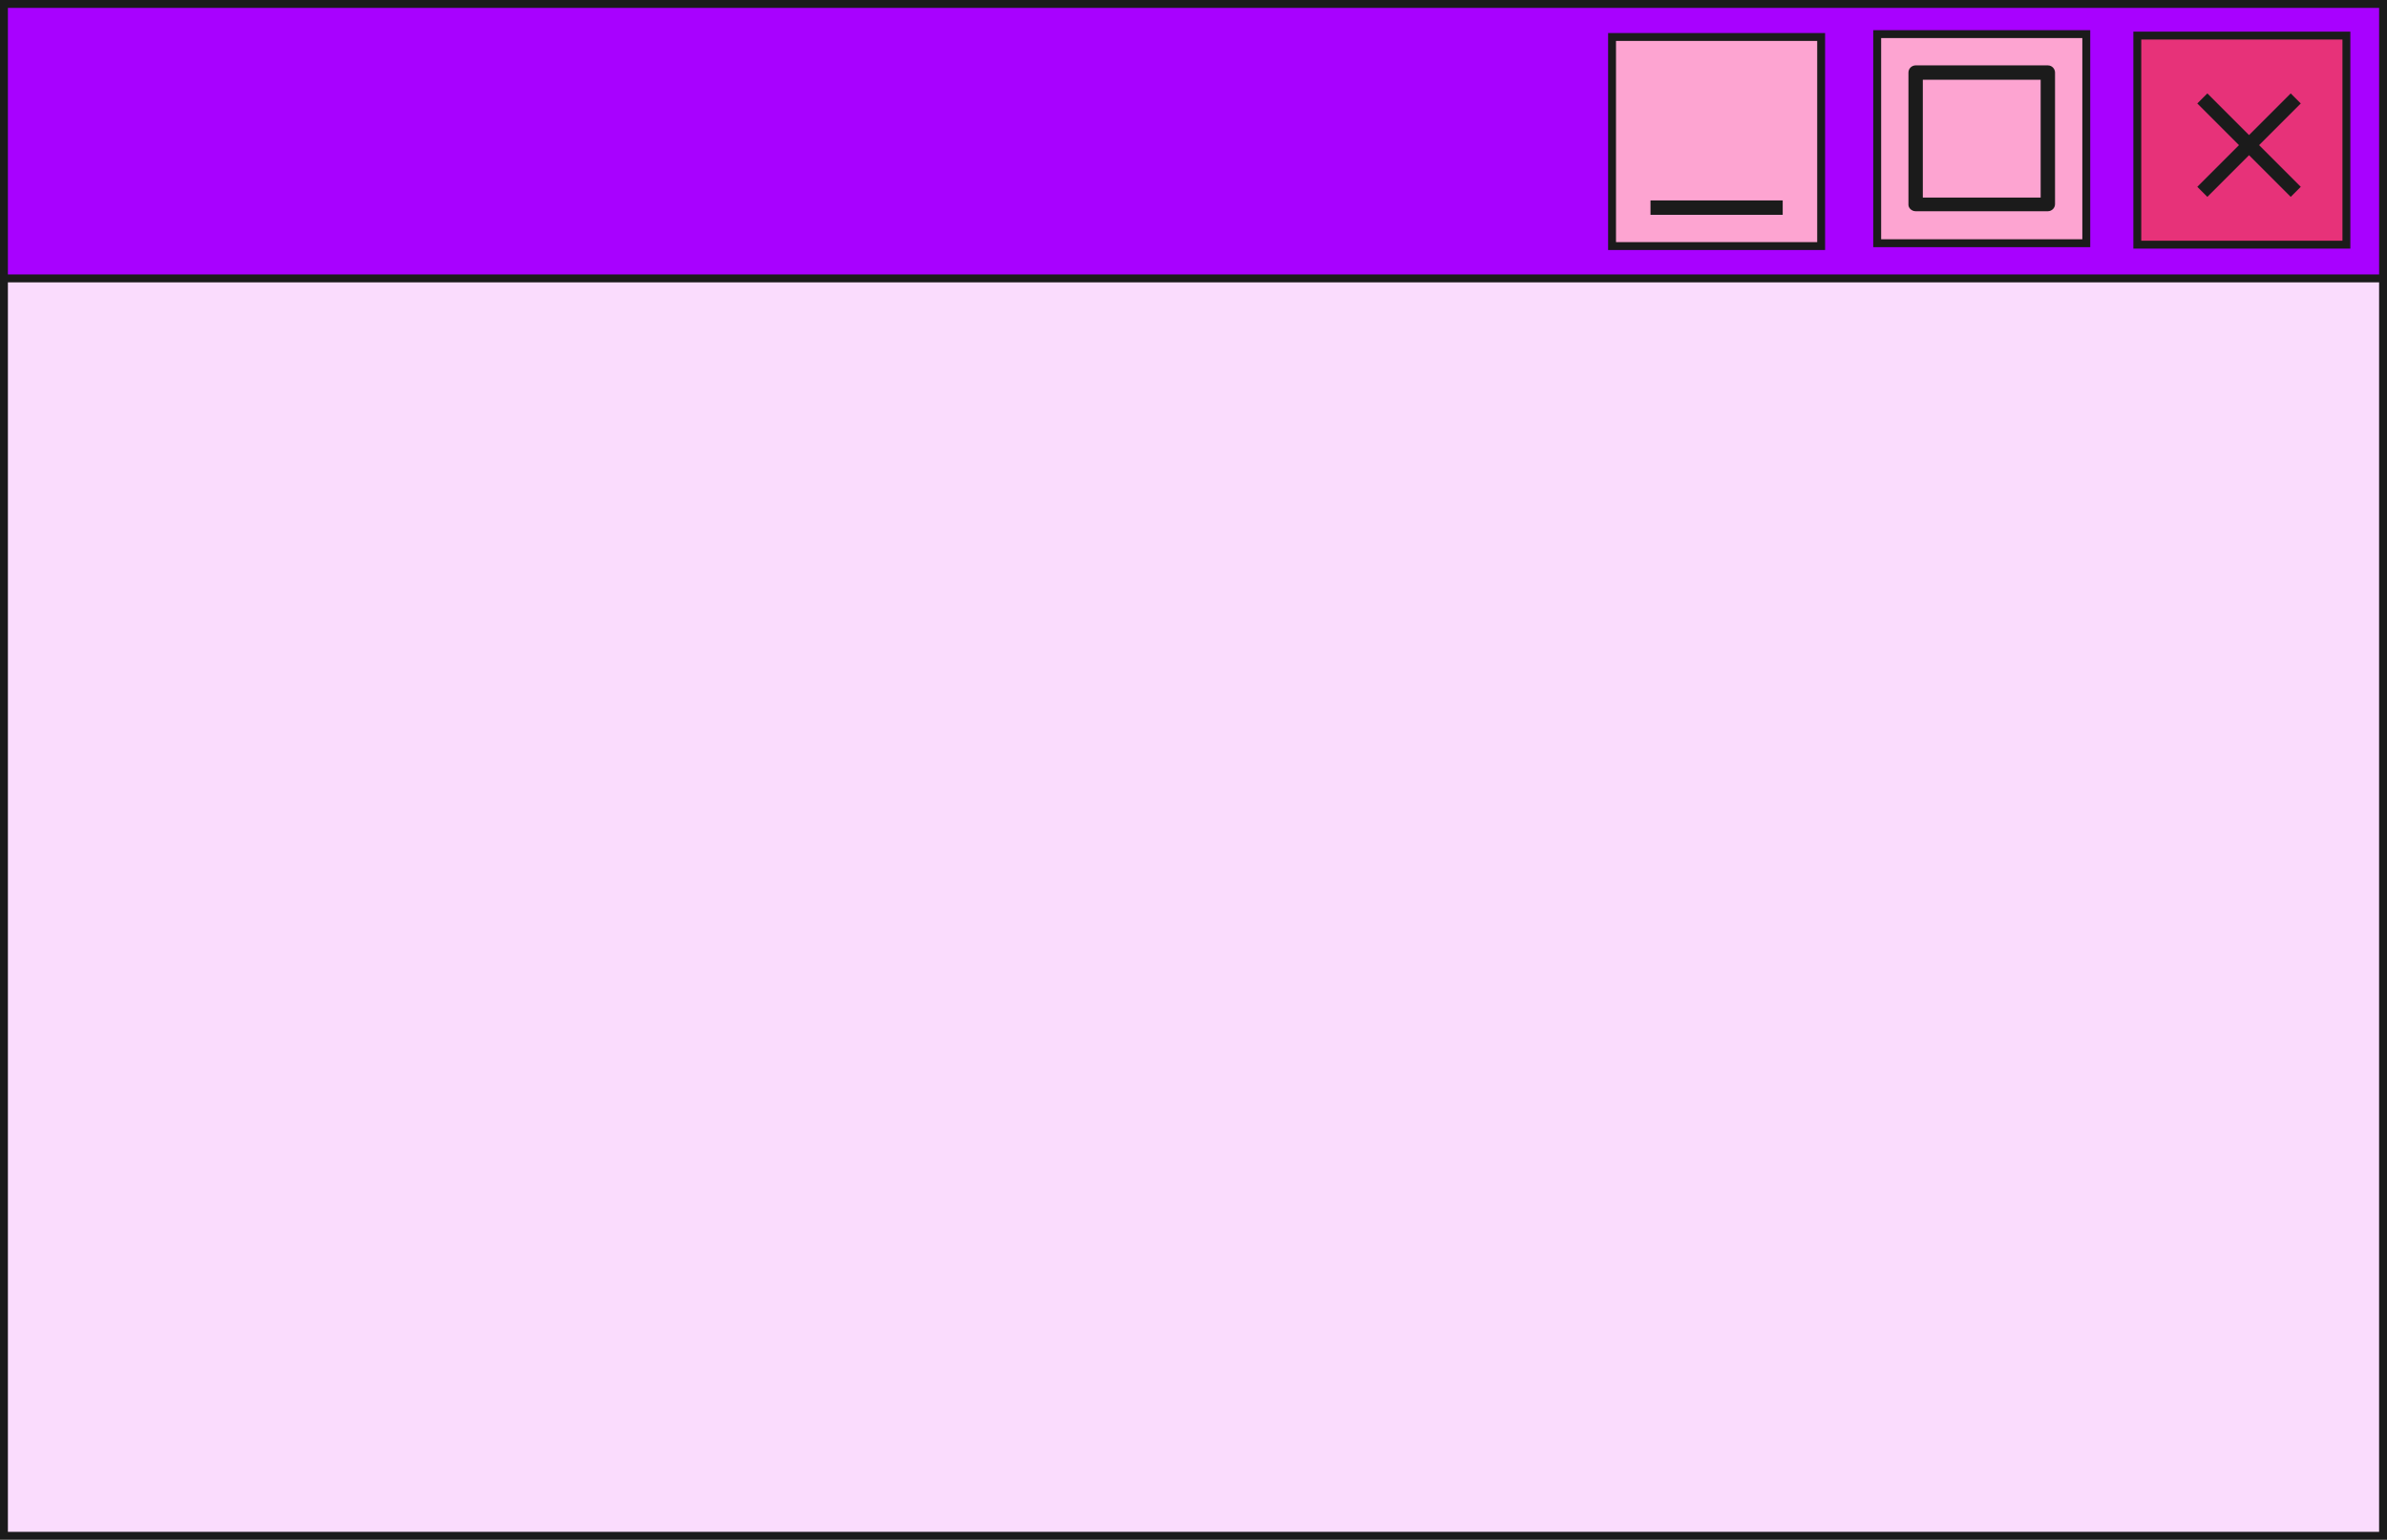
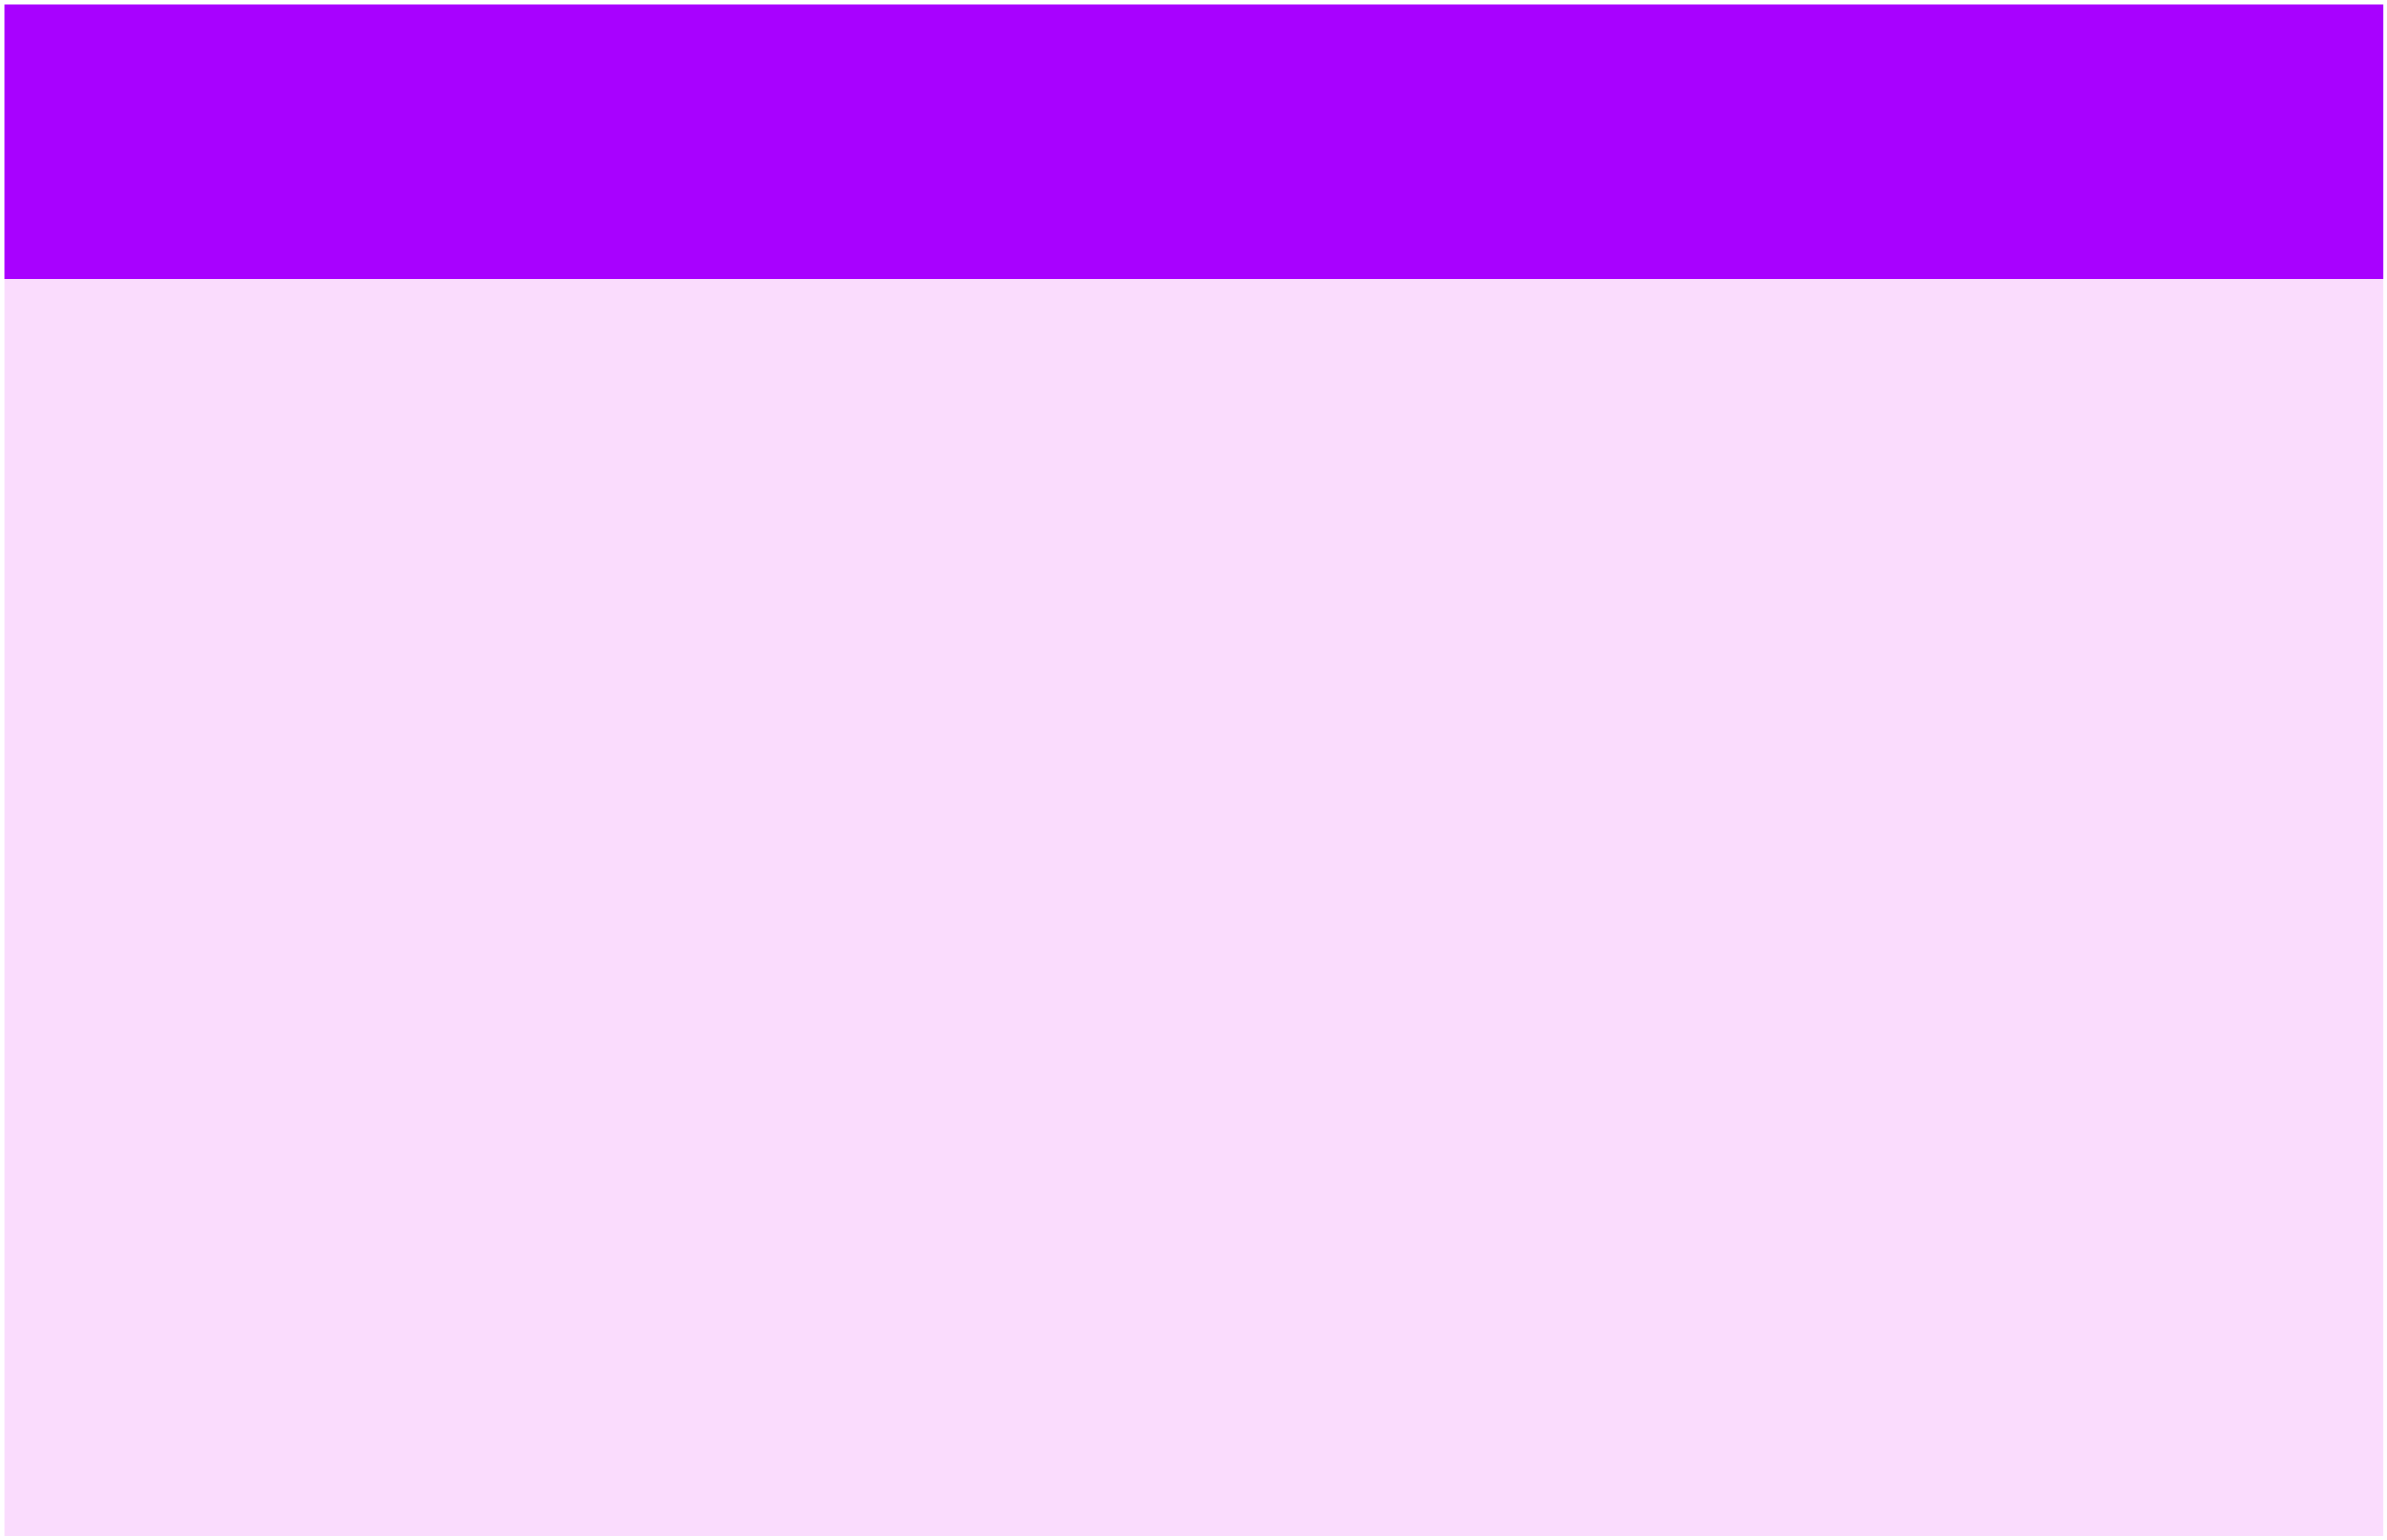
<svg xmlns="http://www.w3.org/2000/svg" fill="#000000" height="214.3" preserveAspectRatio="xMidYMid meet" version="1" viewBox="0.0 0.0 332.2 214.3" width="332.2" zoomAndPan="magnify">
  <g>
    <g id="change1_1">
      <path d="M0.6,213.8V0.6h331.1v213.2H0.6z" fill="#fadcfd" />
    </g>
    <g id="change2_1">
      <path d="M0.6,38.8V0.6h331.1v38.2H0.6z" fill="#a801ff" />
    </g>
    <g id="change3_1">
-       <path d="M297.5,34V4.9h29.1V34H297.5z" fill="#e73279" />
+       <path d="M297.5,34h29.1V34H297.5z" fill="#e73279" />
    </g>
    <g id="change4_1">
-       <path d="M290.3,4.7v29.1h-29.1V4.7H290.3z M224.3,34.2h29.1V5.2h-29.1V34.2z" fill="#fda4d1" />
-     </g>
+       </g>
    <g id="change5_1">
-       <path d="M254,4.6h-30.2v30.2H254V4.6z M252.9,33.7h-28v-28h28V33.7z M290.9,4.2h-30.2v30.2h30.2V4.2z M289.8,33.3h-28 v-28h28V33.3z M0,0v39.3v175h332.2v-175V0H0z M331.1,213.2H1.1V39.3h330V213.2z M331.1,38.2H1.1V1.1h330V38.2z M327.1,4.4h-30.2 v30.2h30.2V4.4z M326,33.5h-28v-28h28V33.5z M248.1,29.9h-18.4v-2h18.4V29.9z M305.8,26l5.8-5.8l-5.8-5.8l1.4-1.4l5.8,5.8l5.8-5.8 l1.4,1.4l-5.8,5.8l5.8,5.8l-1.4,1.4l-5.8-5.8l-5.8,5.8L305.8,26z M266.6,29.4H285c0.5,0,1-0.4,1-1V10.1c0-0.5-0.4-1-1-1h-18.4 c-0.5,0-1,0.4-1,1v18.4C265.6,29,266.1,29.4,266.6,29.4z M267.6,11.1H284v16.4h-16.4V11.1z" fill="#1b1b1b" />
-     </g>
+       </g>
  </g>
</svg>